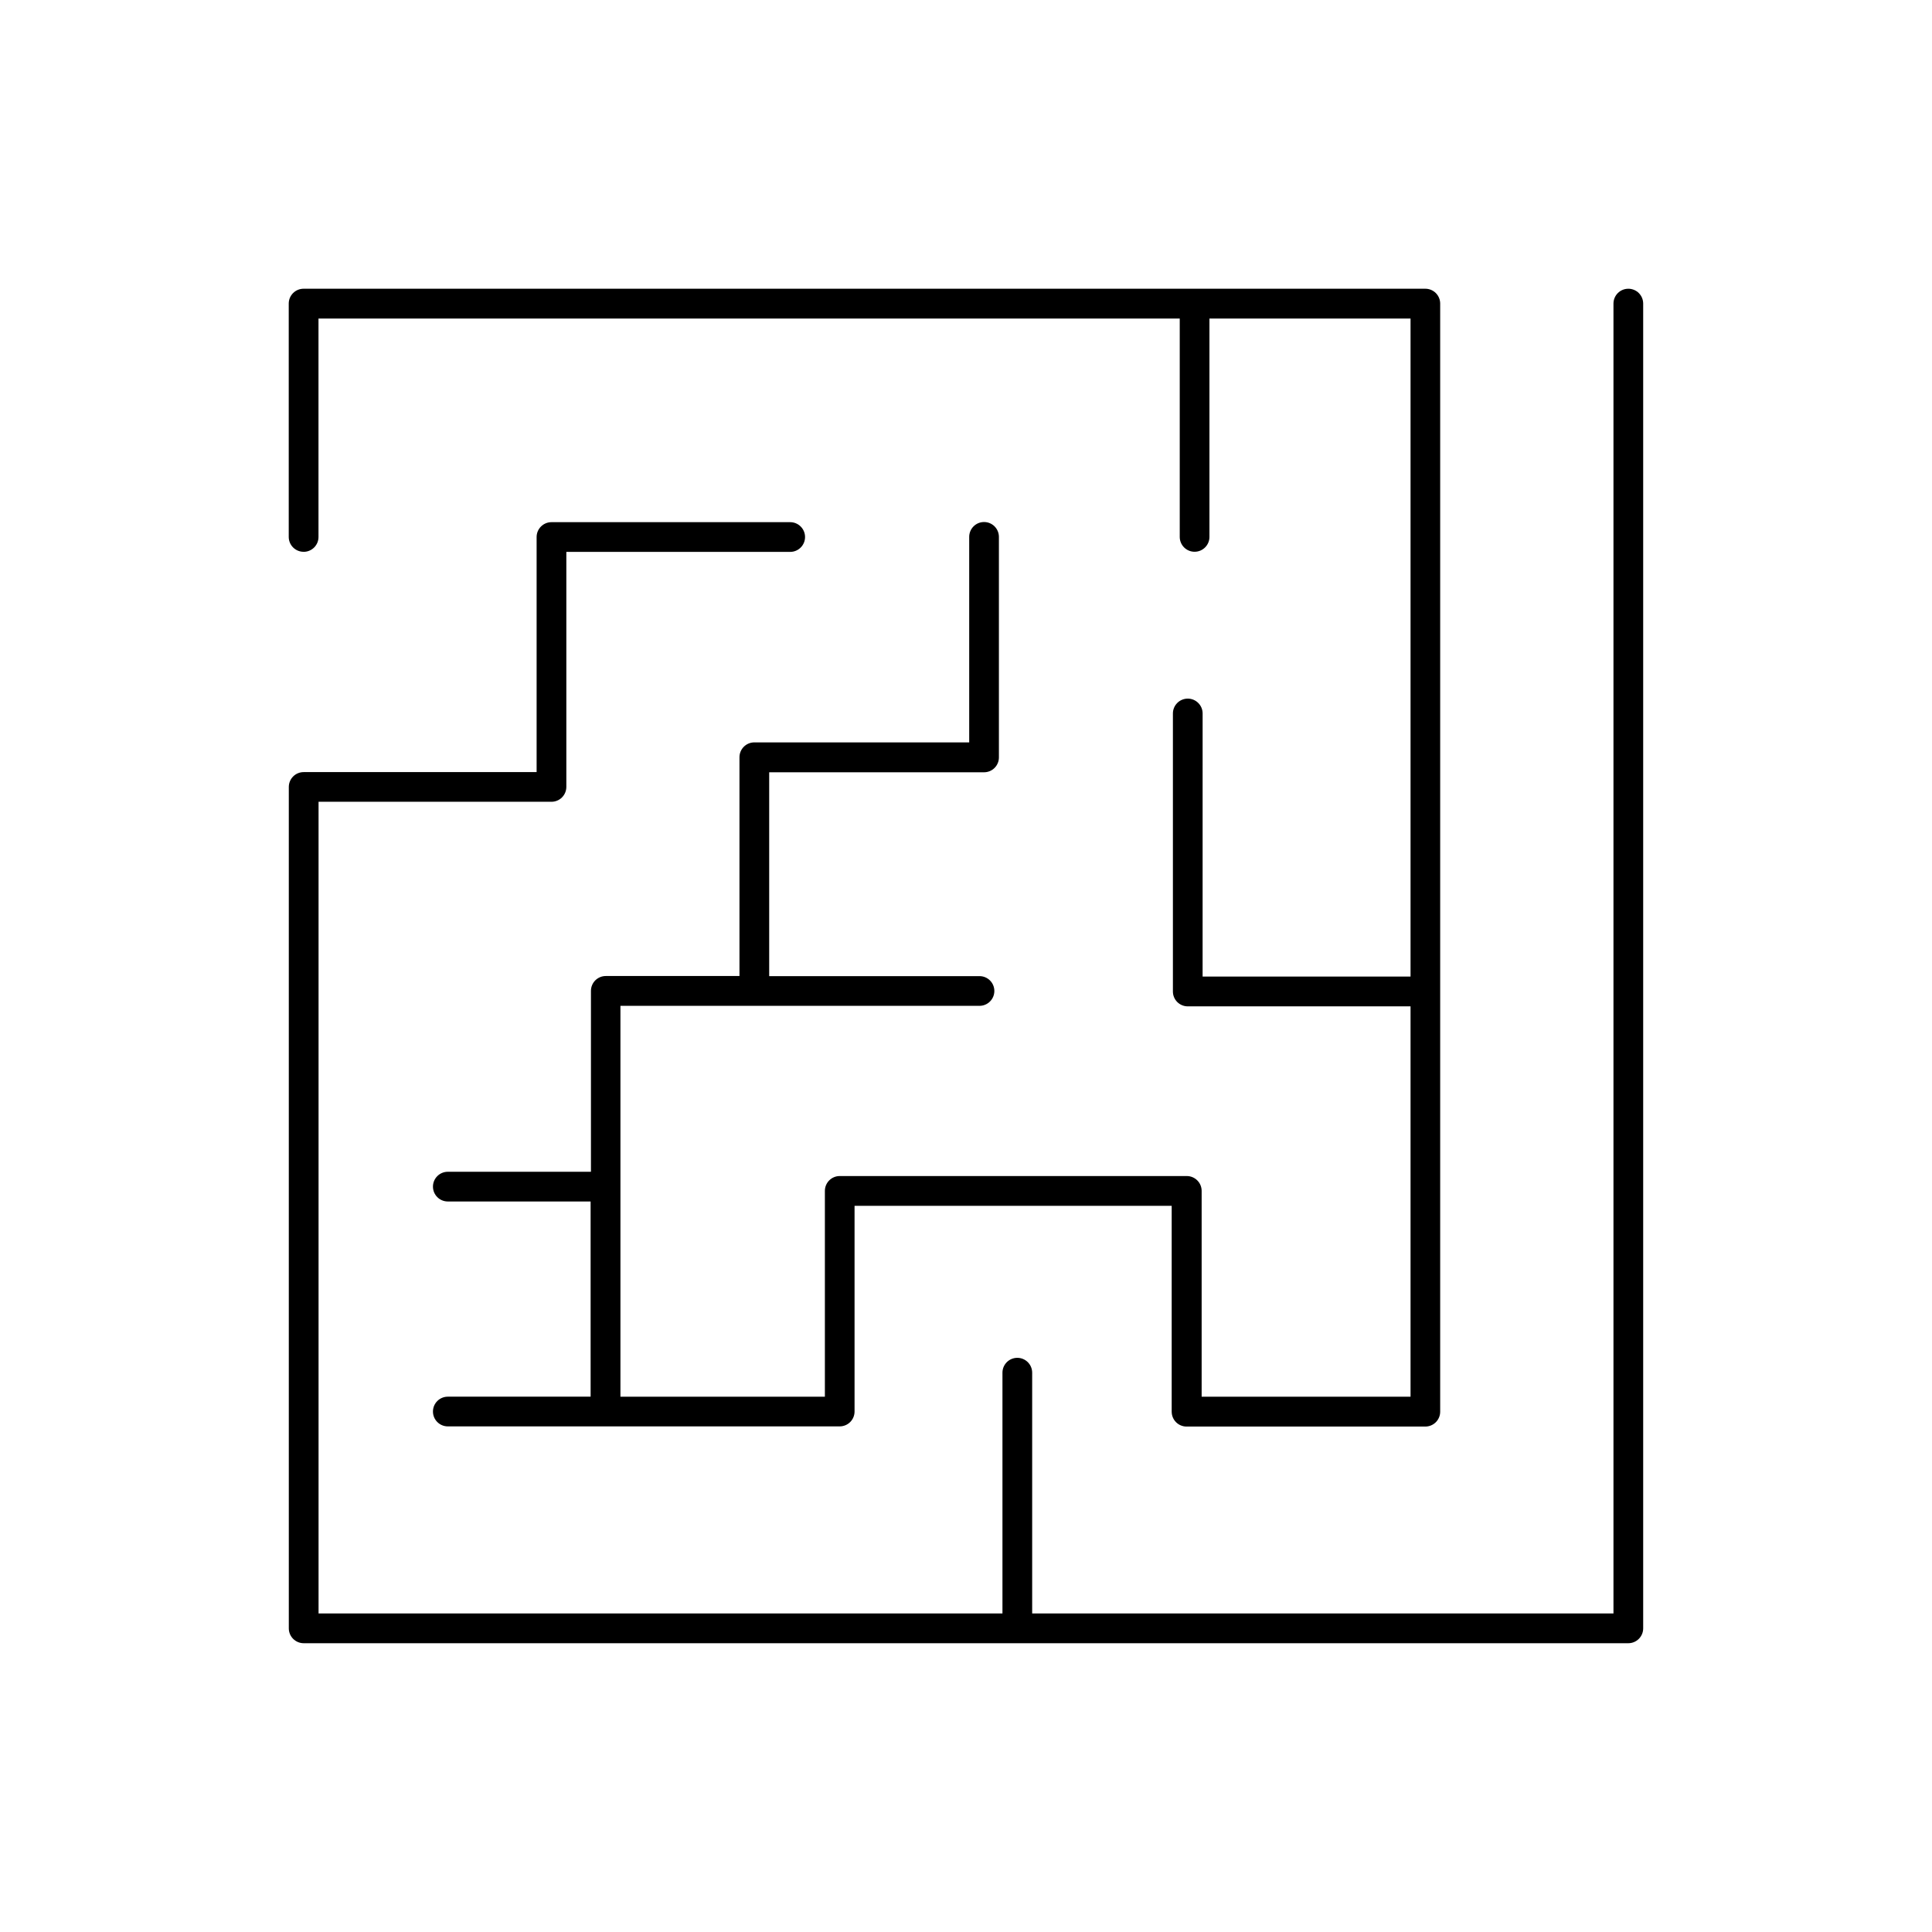
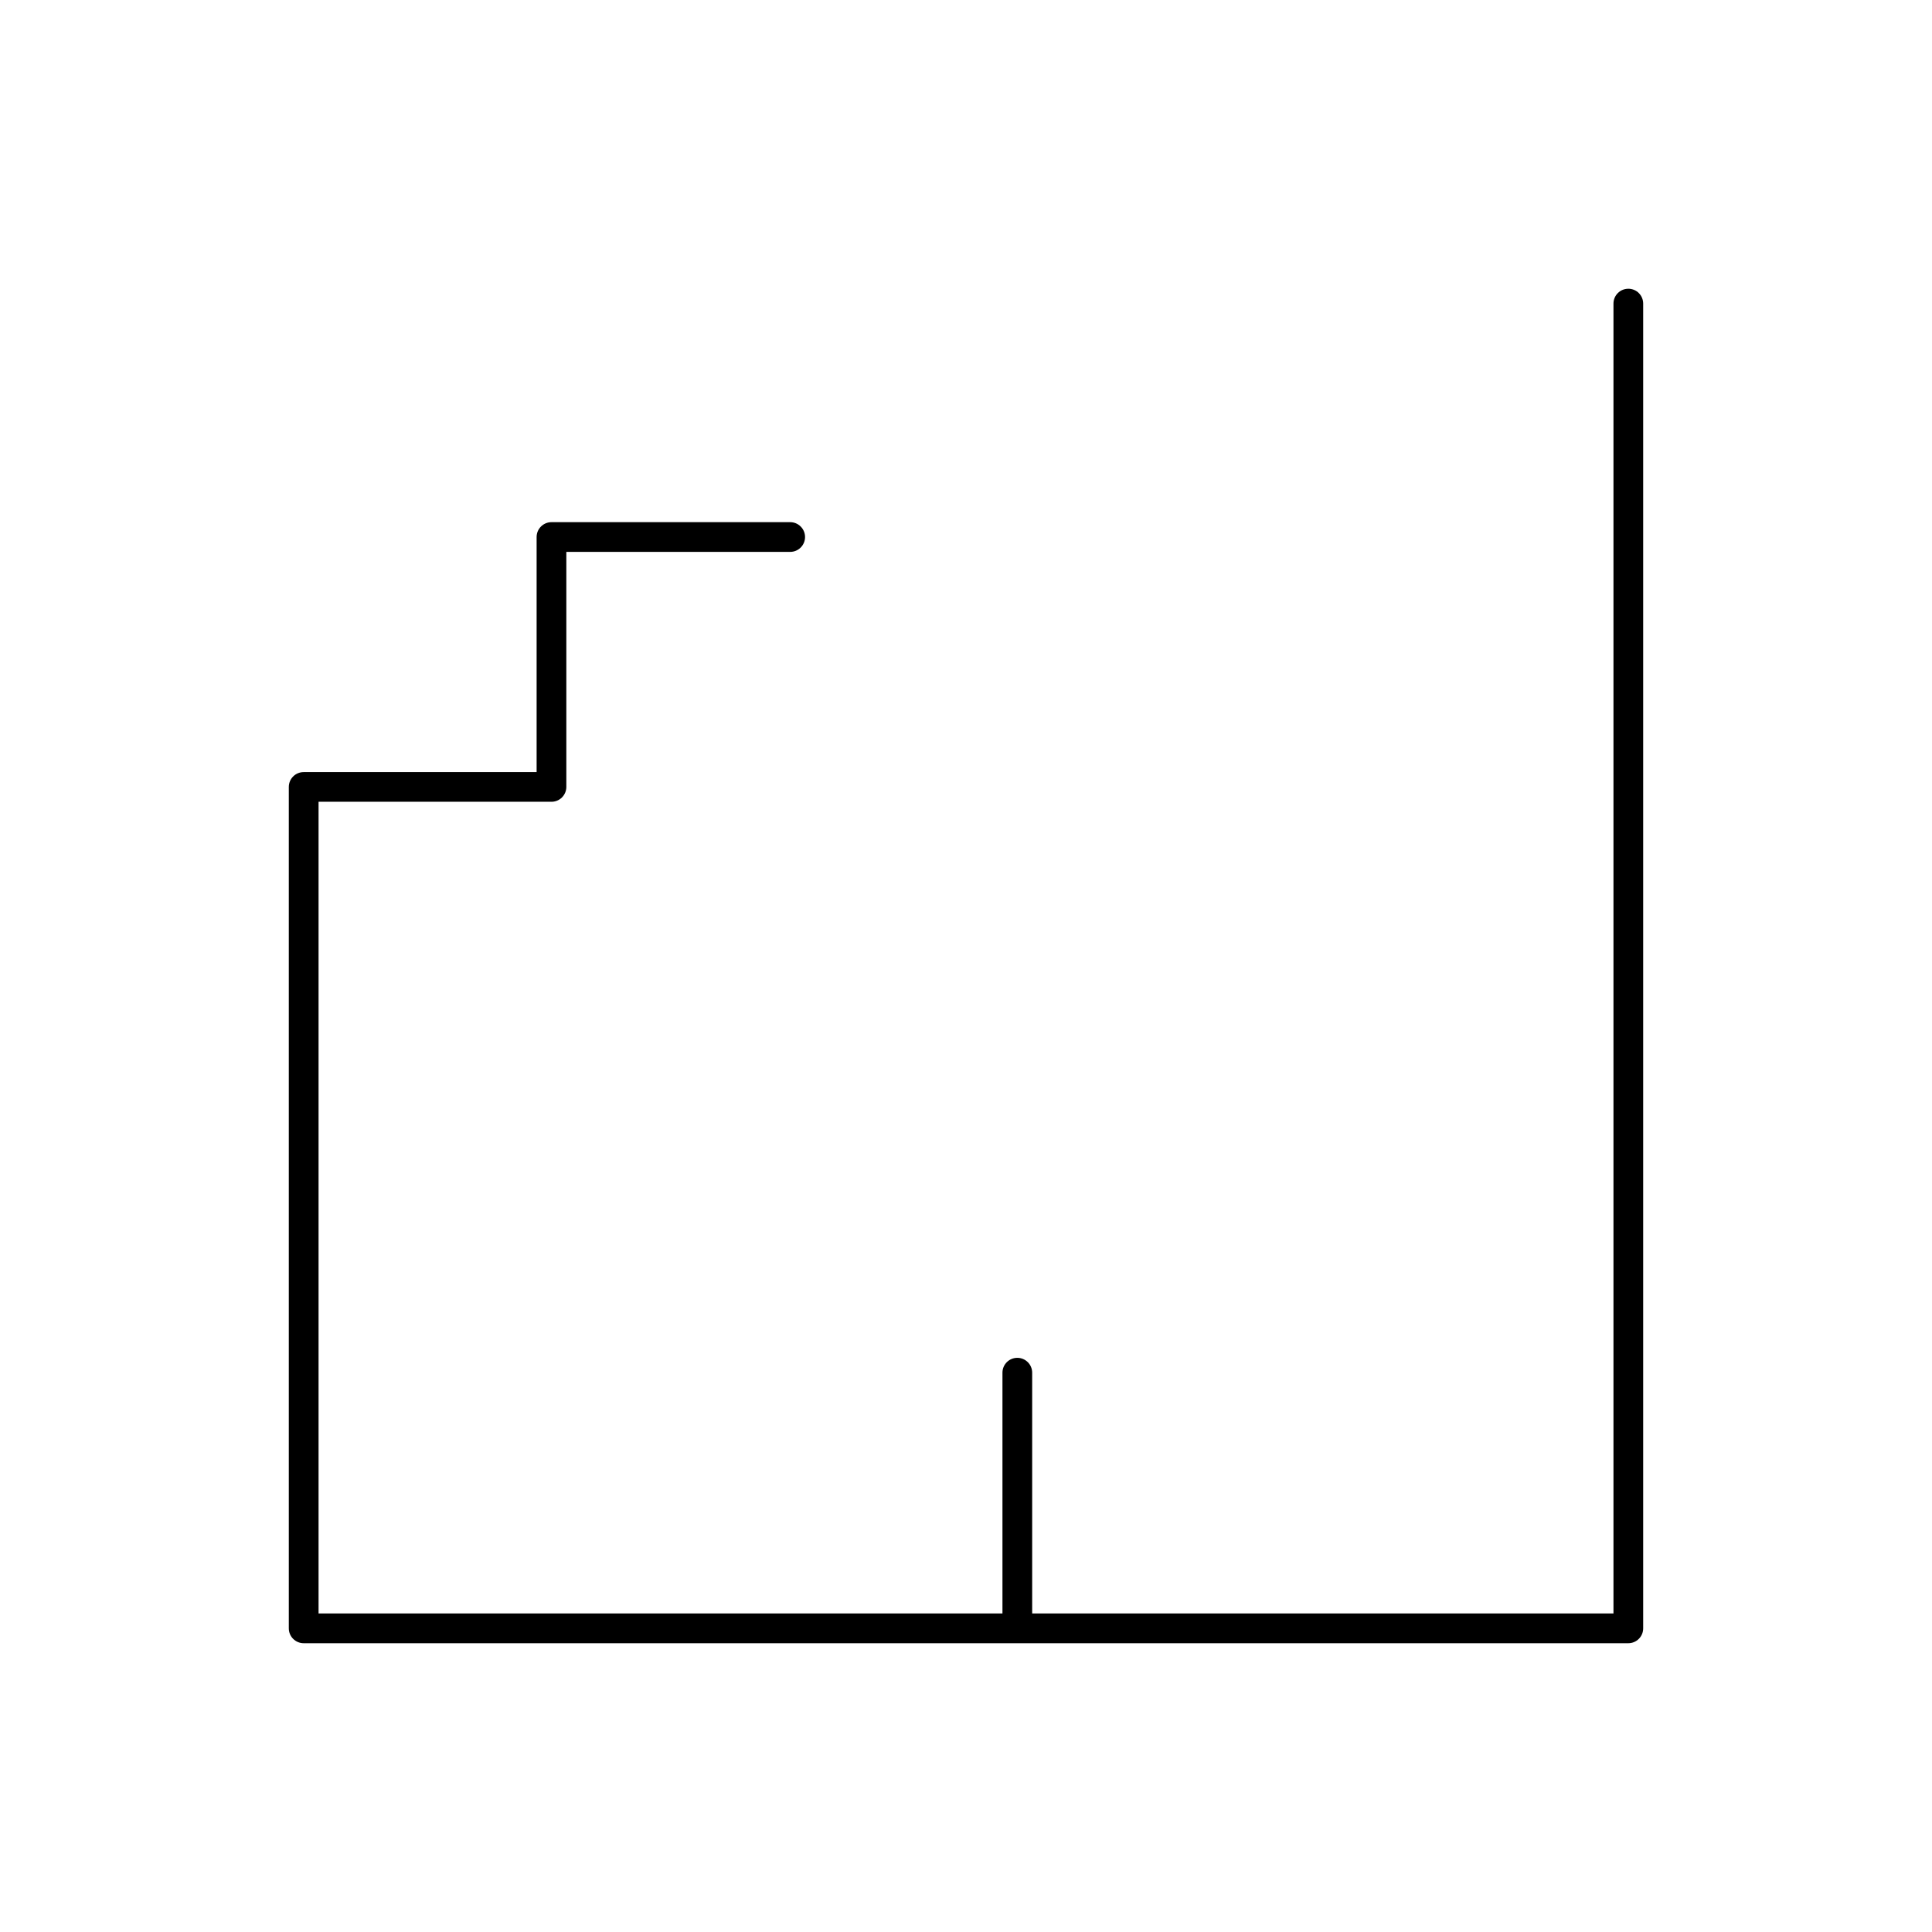
<svg xmlns="http://www.w3.org/2000/svg" fill="#000000" width="800px" height="800px" version="1.1" viewBox="144 144 512 512">
  <g>
-     <path d="m224.47 290.24c1.043 0 2.043-0.414 2.781-1.152 0.738-0.738 1.152-1.738 1.152-2.781v-57.891h228.24v57.871c0 2.172 1.762 3.934 3.934 3.934 2.176 0 3.938-1.762 3.938-3.934v-57.871h53.293v174.39h-55.105l0.004-69.727c0-2.172-1.766-3.938-3.938-3.938-2.176 0-3.938 1.766-3.938 3.938v73.684c0 1.043 0.414 2.043 1.152 2.781s1.742 1.152 2.785 1.152h59.039v103.44h-55.359v-54.535c0-1.043-0.414-2.047-1.152-2.781-0.738-0.738-1.738-1.156-2.785-1.156h-91.973c-2.176 0-3.938 1.766-3.938 3.938v54.535h-54.18v-103.58h95.156c2.172 0 3.934-1.762 3.934-3.938 0-2.172-1.762-3.934-3.934-3.934h-55.734v-54.023h56.945-0.004c1.047 0 2.047-0.414 2.785-1.152s1.152-1.738 1.152-2.781v-58.449c0-2.176-1.762-3.938-3.938-3.938-2.172 0-3.934 1.762-3.934 3.938v54.465l-56.945-0.004c-2.172 0-3.938 1.766-3.938 3.938v57.977h-35.426 0.004c-2.176 0-3.938 1.762-3.938 3.938v47.941h-37.934c-2.172 0-3.934 1.762-3.934 3.934 0 2.176 1.762 3.938 3.934 3.938h37.844l0.004 51.73h-37.848c-2.172 0-3.934 1.762-3.934 3.934 0 2.176 1.762 3.938 3.934 3.938h103.86c1.043 0 2.043-0.414 2.781-1.152s1.152-1.742 1.152-2.785v-54.512h84.043v54.562h0.004c0 1.043 0.414 2.043 1.152 2.781 0.738 0.738 1.738 1.152 2.781 1.152h63.281c1.047 0 2.047-0.414 2.785-1.152 0.738-0.738 1.152-1.738 1.152-2.781v-293.67c0-1.043-0.414-2.043-1.152-2.781-0.738-0.738-1.738-1.152-2.785-1.152h-297.27c-2.176 0-3.938 1.762-3.938 3.934v61.828c-0.004 1.047 0.406 2.051 1.148 2.793 0.738 0.742 1.742 1.16 2.789 1.16z" />
    <path d="m575.52 220.52c-2.172 0-3.934 1.762-3.934 3.938v347.12h-154.05v-63.801c0-2.176-1.766-3.938-3.938-3.938-2.176 0-3.938 1.762-3.938 3.938v63.805l-181.24-0.004v-215.1h61.727c1.043 0 2.047-0.414 2.781-1.152 0.738-0.738 1.156-1.742 1.156-2.785v-62.289h59.324v0.004c2.172 0 3.938-1.762 3.938-3.938 0-2.172-1.766-3.938-3.938-3.938h-63.262c-2.176 0-3.938 1.766-3.938 3.938v62.297h-61.734c-2.176 0-3.938 1.762-3.938 3.938v222.98c0 1.043 0.414 2.043 1.152 2.781 0.738 0.738 1.742 1.156 2.785 1.156h351.05c1.047 0 2.047-0.418 2.785-1.156 0.738-0.738 1.152-1.738 1.152-2.781v-351.07c0.004-1.043-0.41-2.047-1.148-2.789-0.738-0.738-1.742-1.156-2.789-1.156z" />
  </g>
</svg>